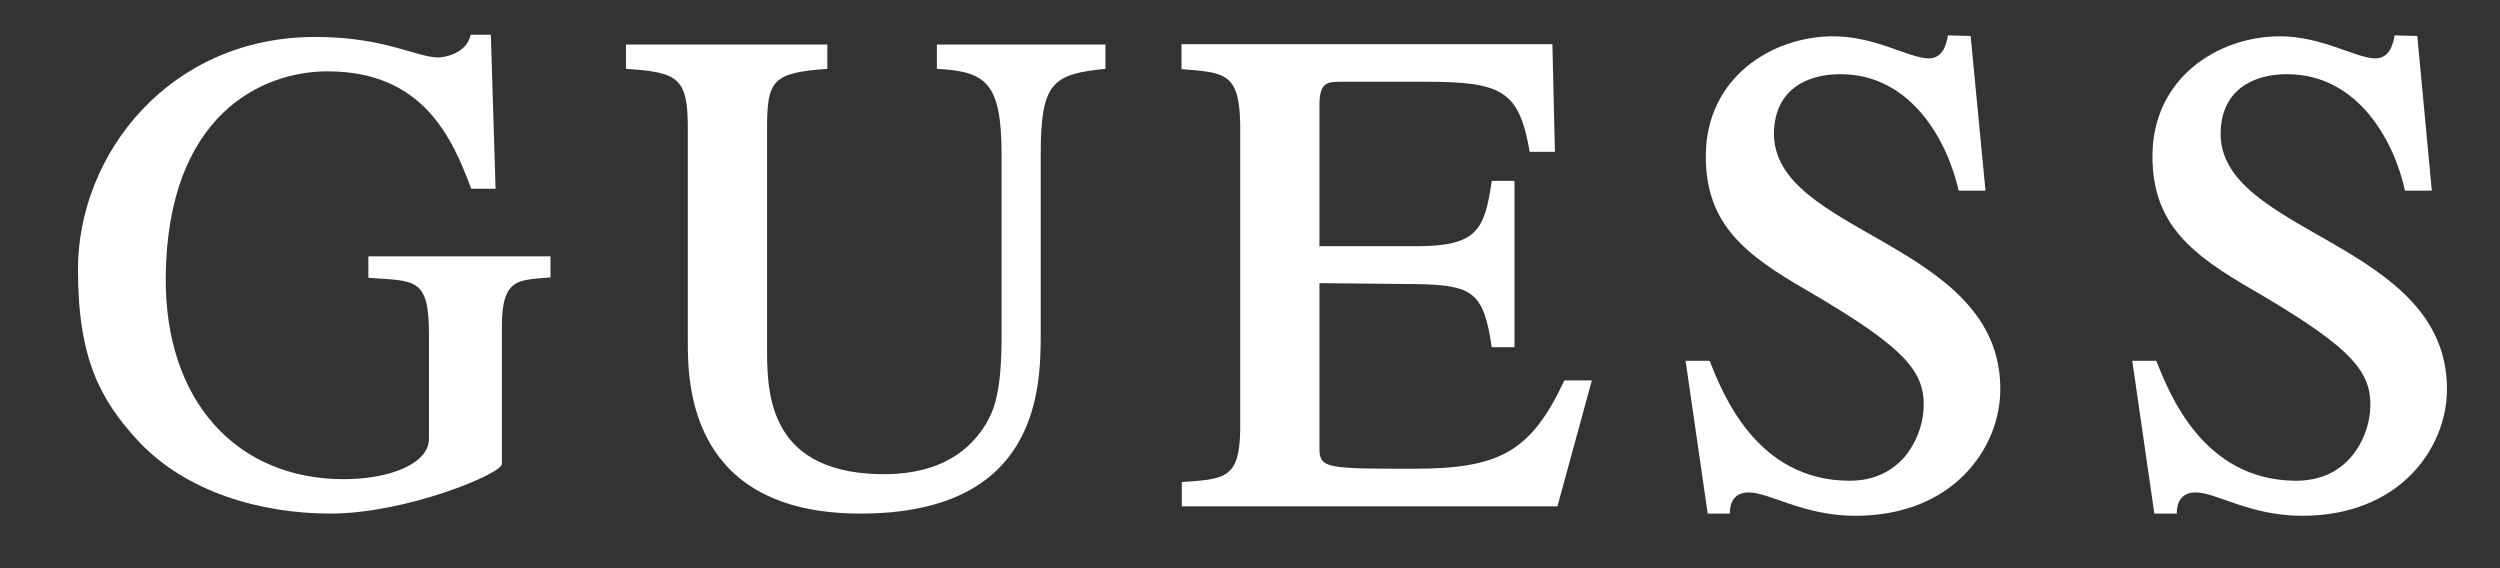
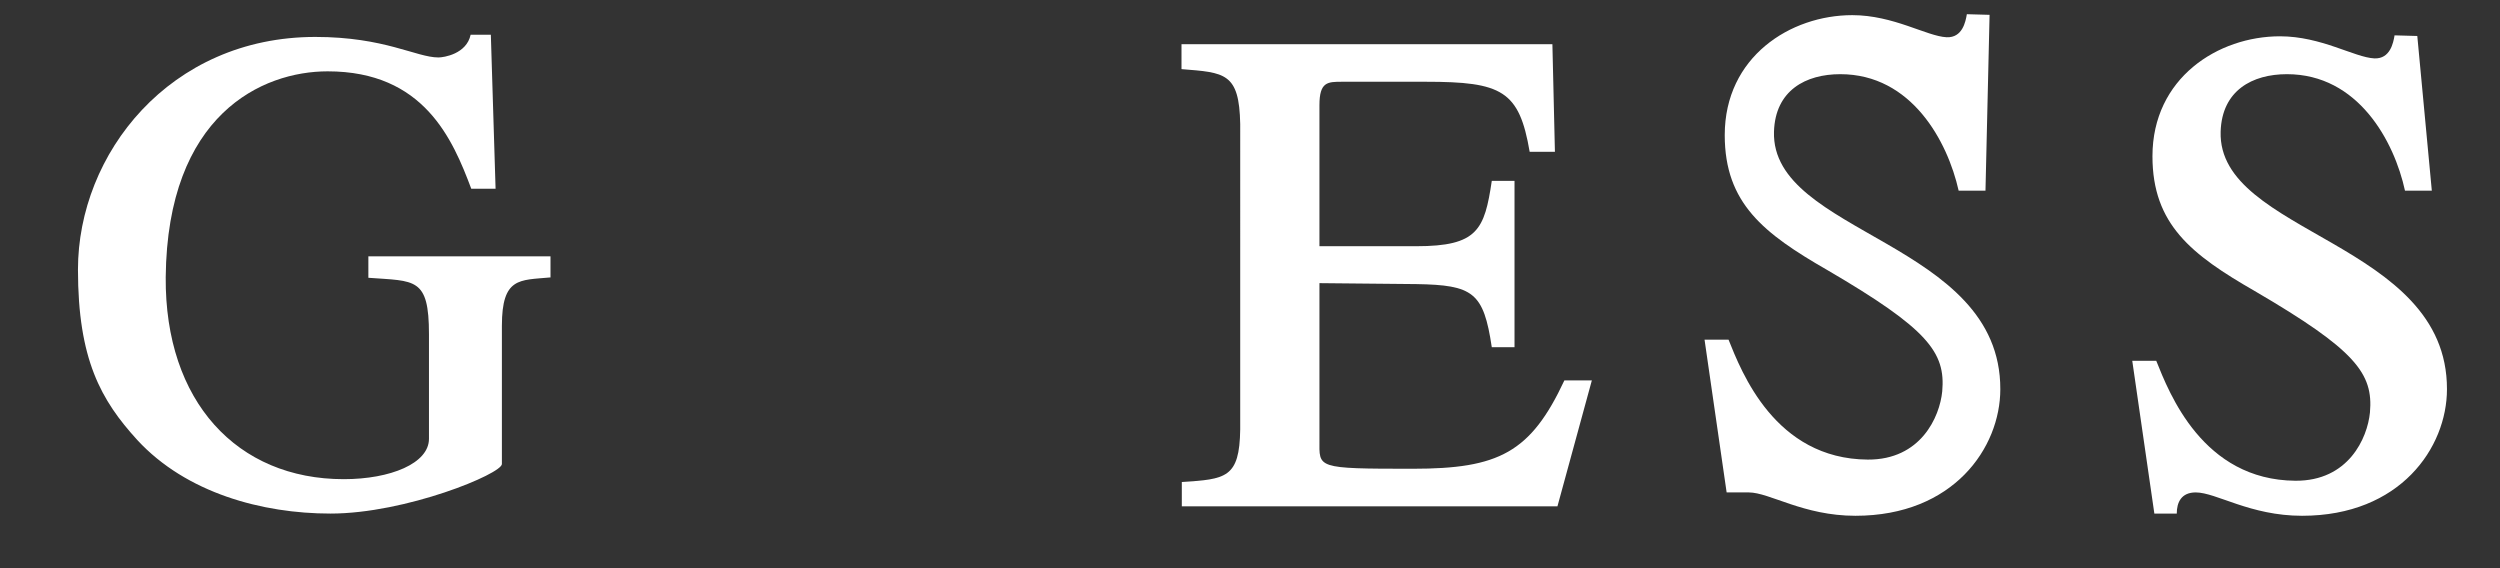
<svg xmlns="http://www.w3.org/2000/svg" version="1.1" id="Layer_1" x="0px" y="0px" viewBox="0 0 792 180" style="enable-background:new 0 0 792 180;" xml:space="preserve">
  <rect x="0" y="0" width="792" height="180" fill="#333333" stroke="none" />
  <style type="text/css">
	.st0{fill:#FFFFFF;}
</style>
  <g>
    <path class="st0" d="M174.2,87.9c-9.6,0.9-15.2-0.1-15.2,15.3V147c0,3.1-30.4,15.7-54.3,15.7c-21.6,0-45.7-6.5-61.2-23.3   c-11.5-12.6-18.8-25.5-18.8-54c0-36.6,29-73.7,75.2-73.7c22,0,32,6.5,39,6.5c1.7,0,8.9-1.1,10.2-7.2h6.4l1.5,48.8h-7.7   c-5.9-15.7-15-37.2-45.5-37.2c-20.7,0-50.8,13.6-51.3,65.2c-0.3,39.4,22.6,64,56.4,64c14.8,0,27-5,27-12.8v-33.1   c0-18.1-4.4-16.8-19.2-17.9v-6.8h57.7V87.9z" />
-     <path class="st0" d="M350.2,21.8c-16.8,1.7-20.5,4.3-20.5,27.2v56.8c0,17.4-0.7,56.9-57.1,56.9c-54,0-54.7-41-54.7-54.1V40.7   c0-16.1-3-17.8-19.6-18.9v-7.7h63.8v7.7c-17.2,1.3-19.1,3.4-19.1,18.9v68.2c0,13.9-0.7,40.2,35,41.3c17,0.5,28-5.5,34.3-15.8   c2.8-4.8,5-10.5,5-28.2V49c0-23.3-5.2-26.3-20.5-27.2v-7.7h53.4V21.8z" />
    <path class="st0" d="M493.4,160.4h-119v-7.7c13.9-0.9,18.3-1.2,18.5-16.7V39.3c-0.3-16.3-4.9-16.3-18.6-17.4V14h117.5l0.8,34.1h-8   c-3.3-19.4-8.8-22.2-32.9-22.2h-26.5c-4.6,0-7.2,0-7.2,7.4v44.7h30.7c19.4,0,21.6-5.2,23.9-20.7h7.2v52.7h-7.2   c-2.6-17.4-5.9-19.7-23.9-20L418,89.7v49.7c0,8.9-1.4,9.1,29.6,9.1c27.2,0,37.3-5.1,48-28h8.7L493.4,160.4z" />
-     <path class="st0" d="M629,60.4h-8.5C617,44.8,605.6,23.5,583,23.5c-10.9,0-20.6,5.1-21,18.2c-1,32.6,71.8,34.7,71.7,81.6   c0,18.5-14.8,40.1-45.9,40.1c-16.5,0-27.2-7.4-33.8-7.4c-4.6,0-6,3.2-6,6.7h-7l-7-48.4h7.6c4.1,10.2,14.7,37.8,44.1,38   c16.8,0.1,22.8-13.5,23.6-21.6c1.1-12.4-4.5-19.8-36.5-38.5c-20-11.5-32.4-21.1-32.4-42.7c0-24.8,20.8-38,40.4-38   c13.1,0,23.6,6.7,29.9,7c5,0.2,6-4.9,6.4-7.3l7.2,0.2L629,60.4z" />
+     <path class="st0" d="M629,60.4h-8.5C617,44.8,605.6,23.5,583,23.5c-10.9,0-20.6,5.1-21,18.2c-1,32.6,71.8,34.7,71.7,81.6   c0,18.5-14.8,40.1-45.9,40.1c-16.5,0-27.2-7.4-33.8-7.4h-7l-7-48.4h7.6c4.1,10.2,14.7,37.8,44.1,38   c16.8,0.1,22.8-13.5,23.6-21.6c1.1-12.4-4.5-19.8-36.5-38.5c-20-11.5-32.4-21.1-32.4-42.7c0-24.8,20.8-38,40.4-38   c13.1,0,23.6,6.7,29.9,7c5,0.2,6-4.9,6.4-7.3l7.2,0.2L629,60.4z" />
    <path class="st0" d="M770.4,60.4h-8.5c-3.4-15.6-14.8-36.9-37.4-36.9c-10.9,0-20.6,5.1-21,18.2c-1,32.6,71.8,34.7,71.7,81.6   c0,18.5-14.8,40.1-45.9,40.1c-16.5,0-27.2-7.4-33.7-7.4c-4.6,0-6,3.2-6,6.7h-7.1l-7-48.4h7.6c4.1,10.2,14.7,37.8,44.1,38   c16.8,0.1,22.8-13.5,23.6-21.6c1.1-12.4-4.5-19.8-36.5-38.5c-20-11.5-32.4-21.1-32.4-42.7c0-24.8,20.8-38,40.4-38   c13.1,0,23.6,6.7,29.9,7c5,0.2,6-4.9,6.4-7.3l7.2,0.2L770.4,60.4z" />
  </g>
</svg>